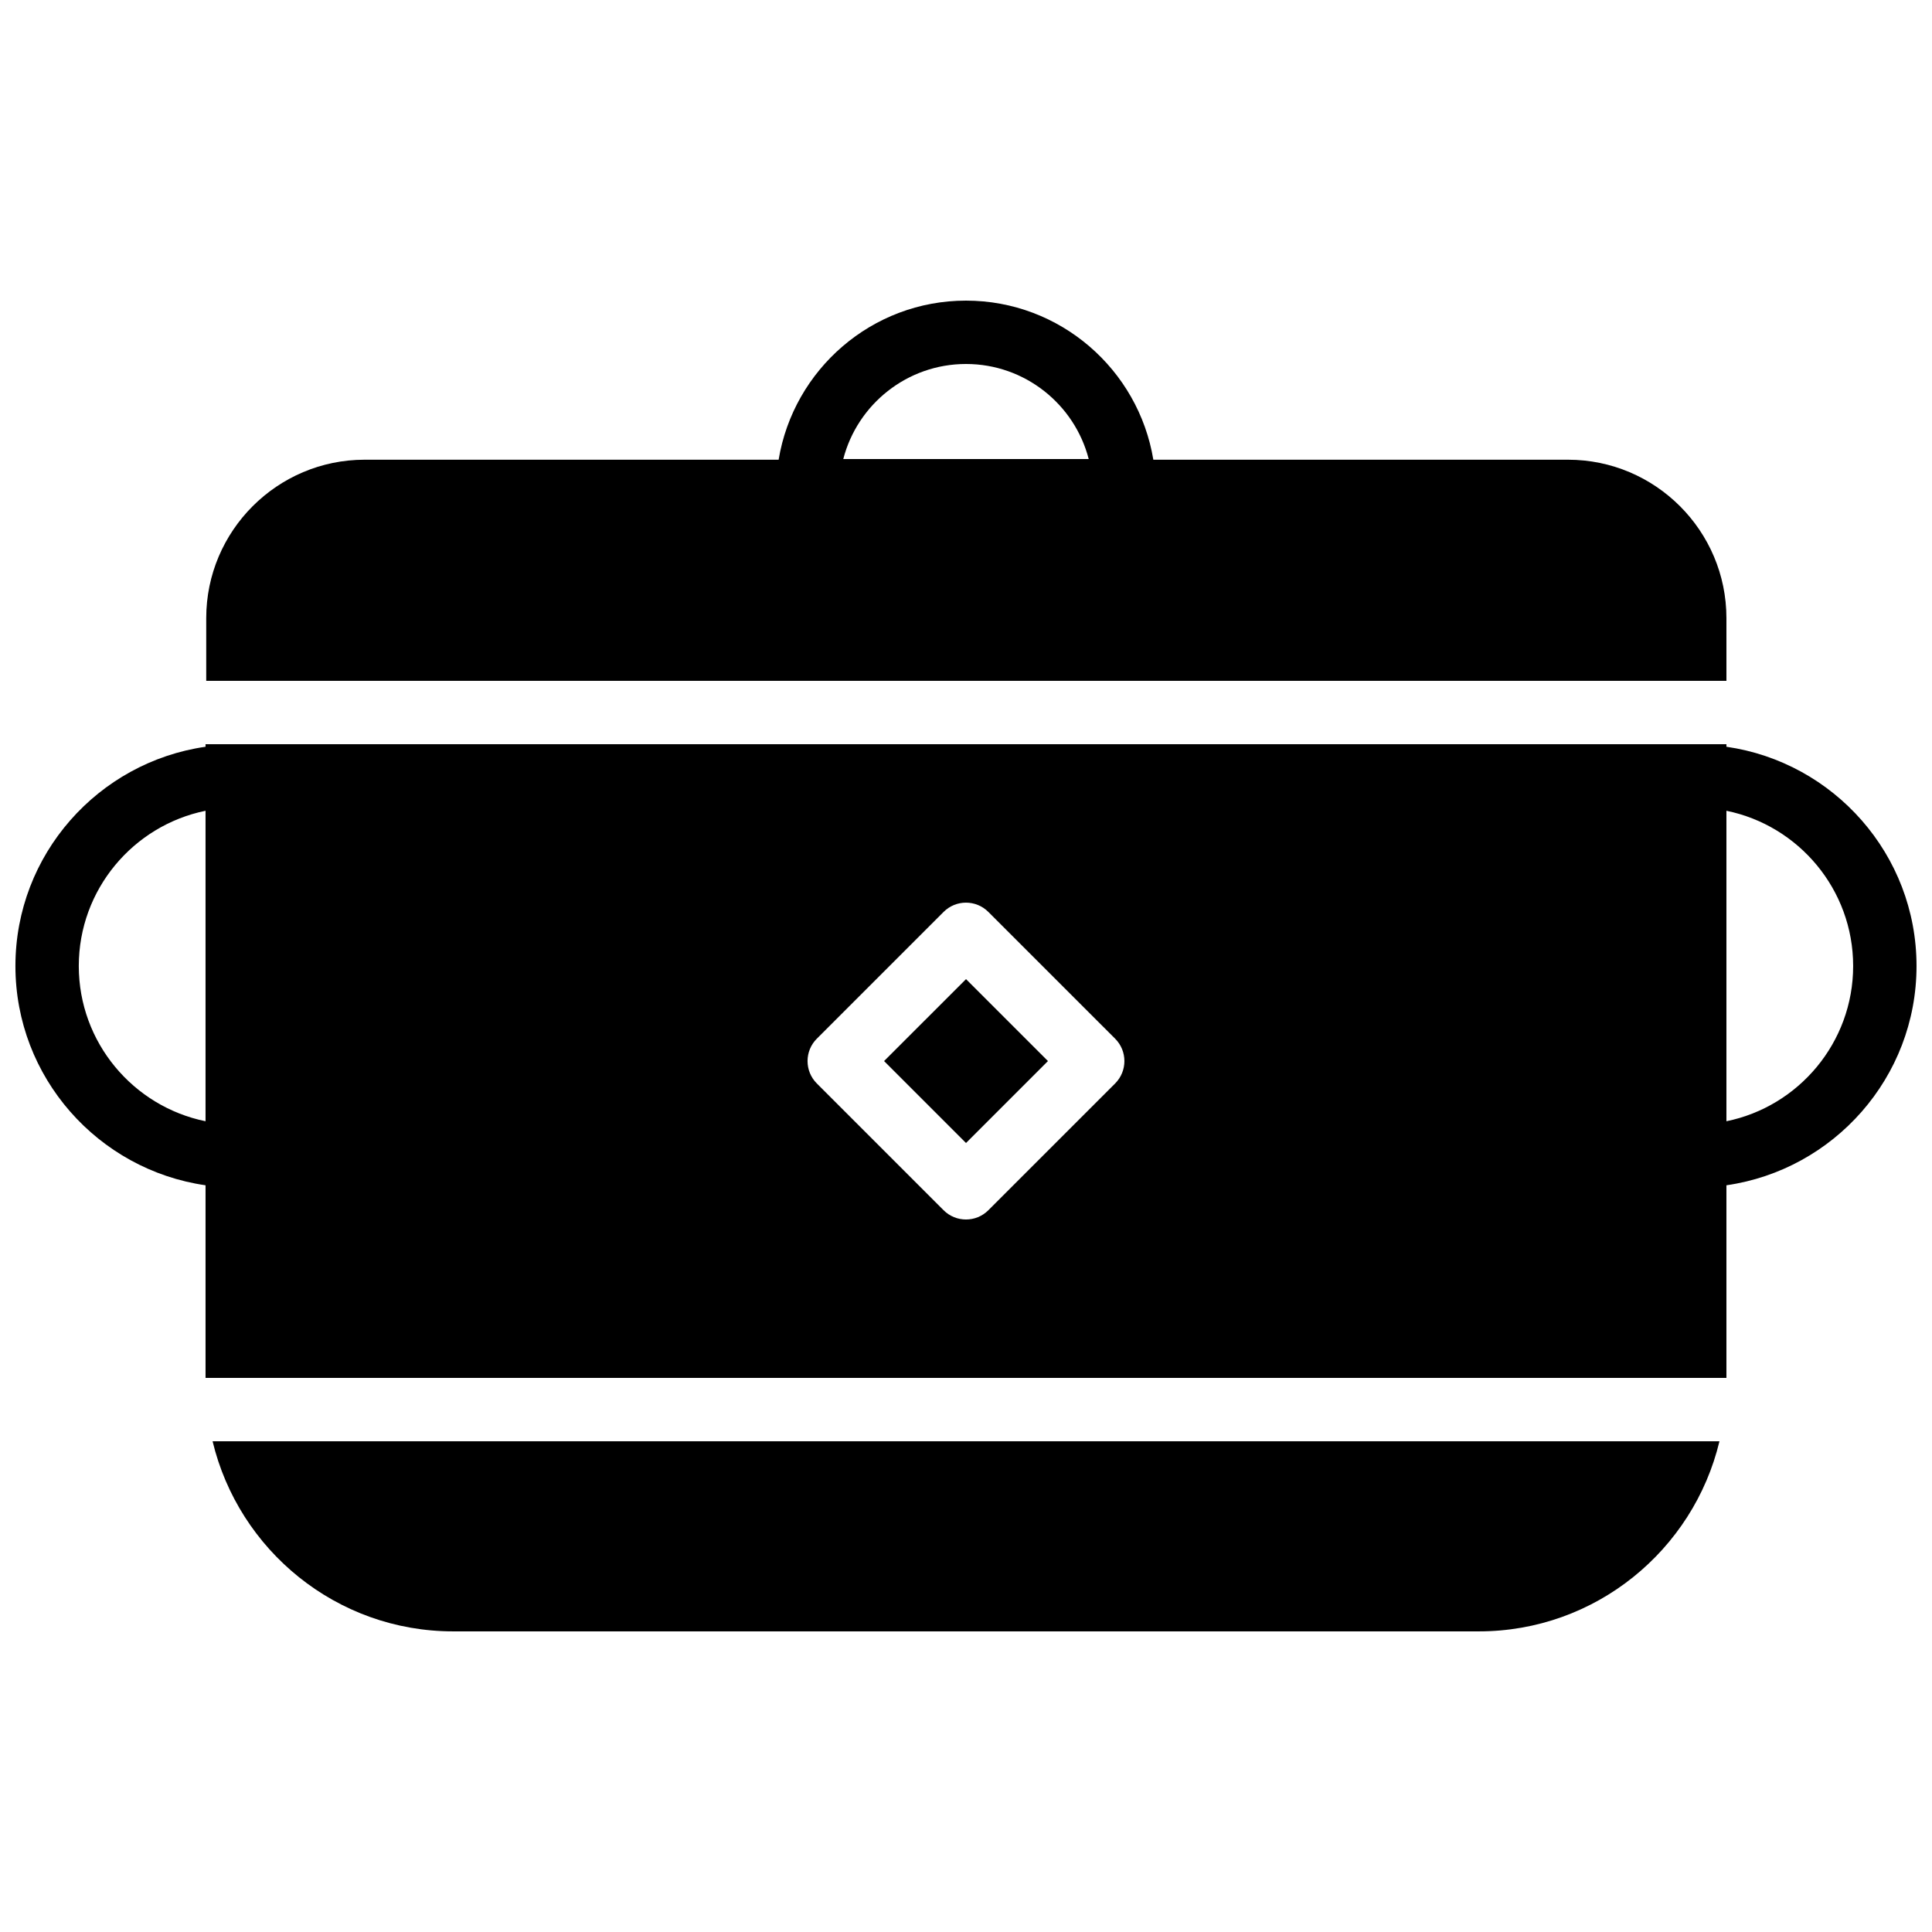
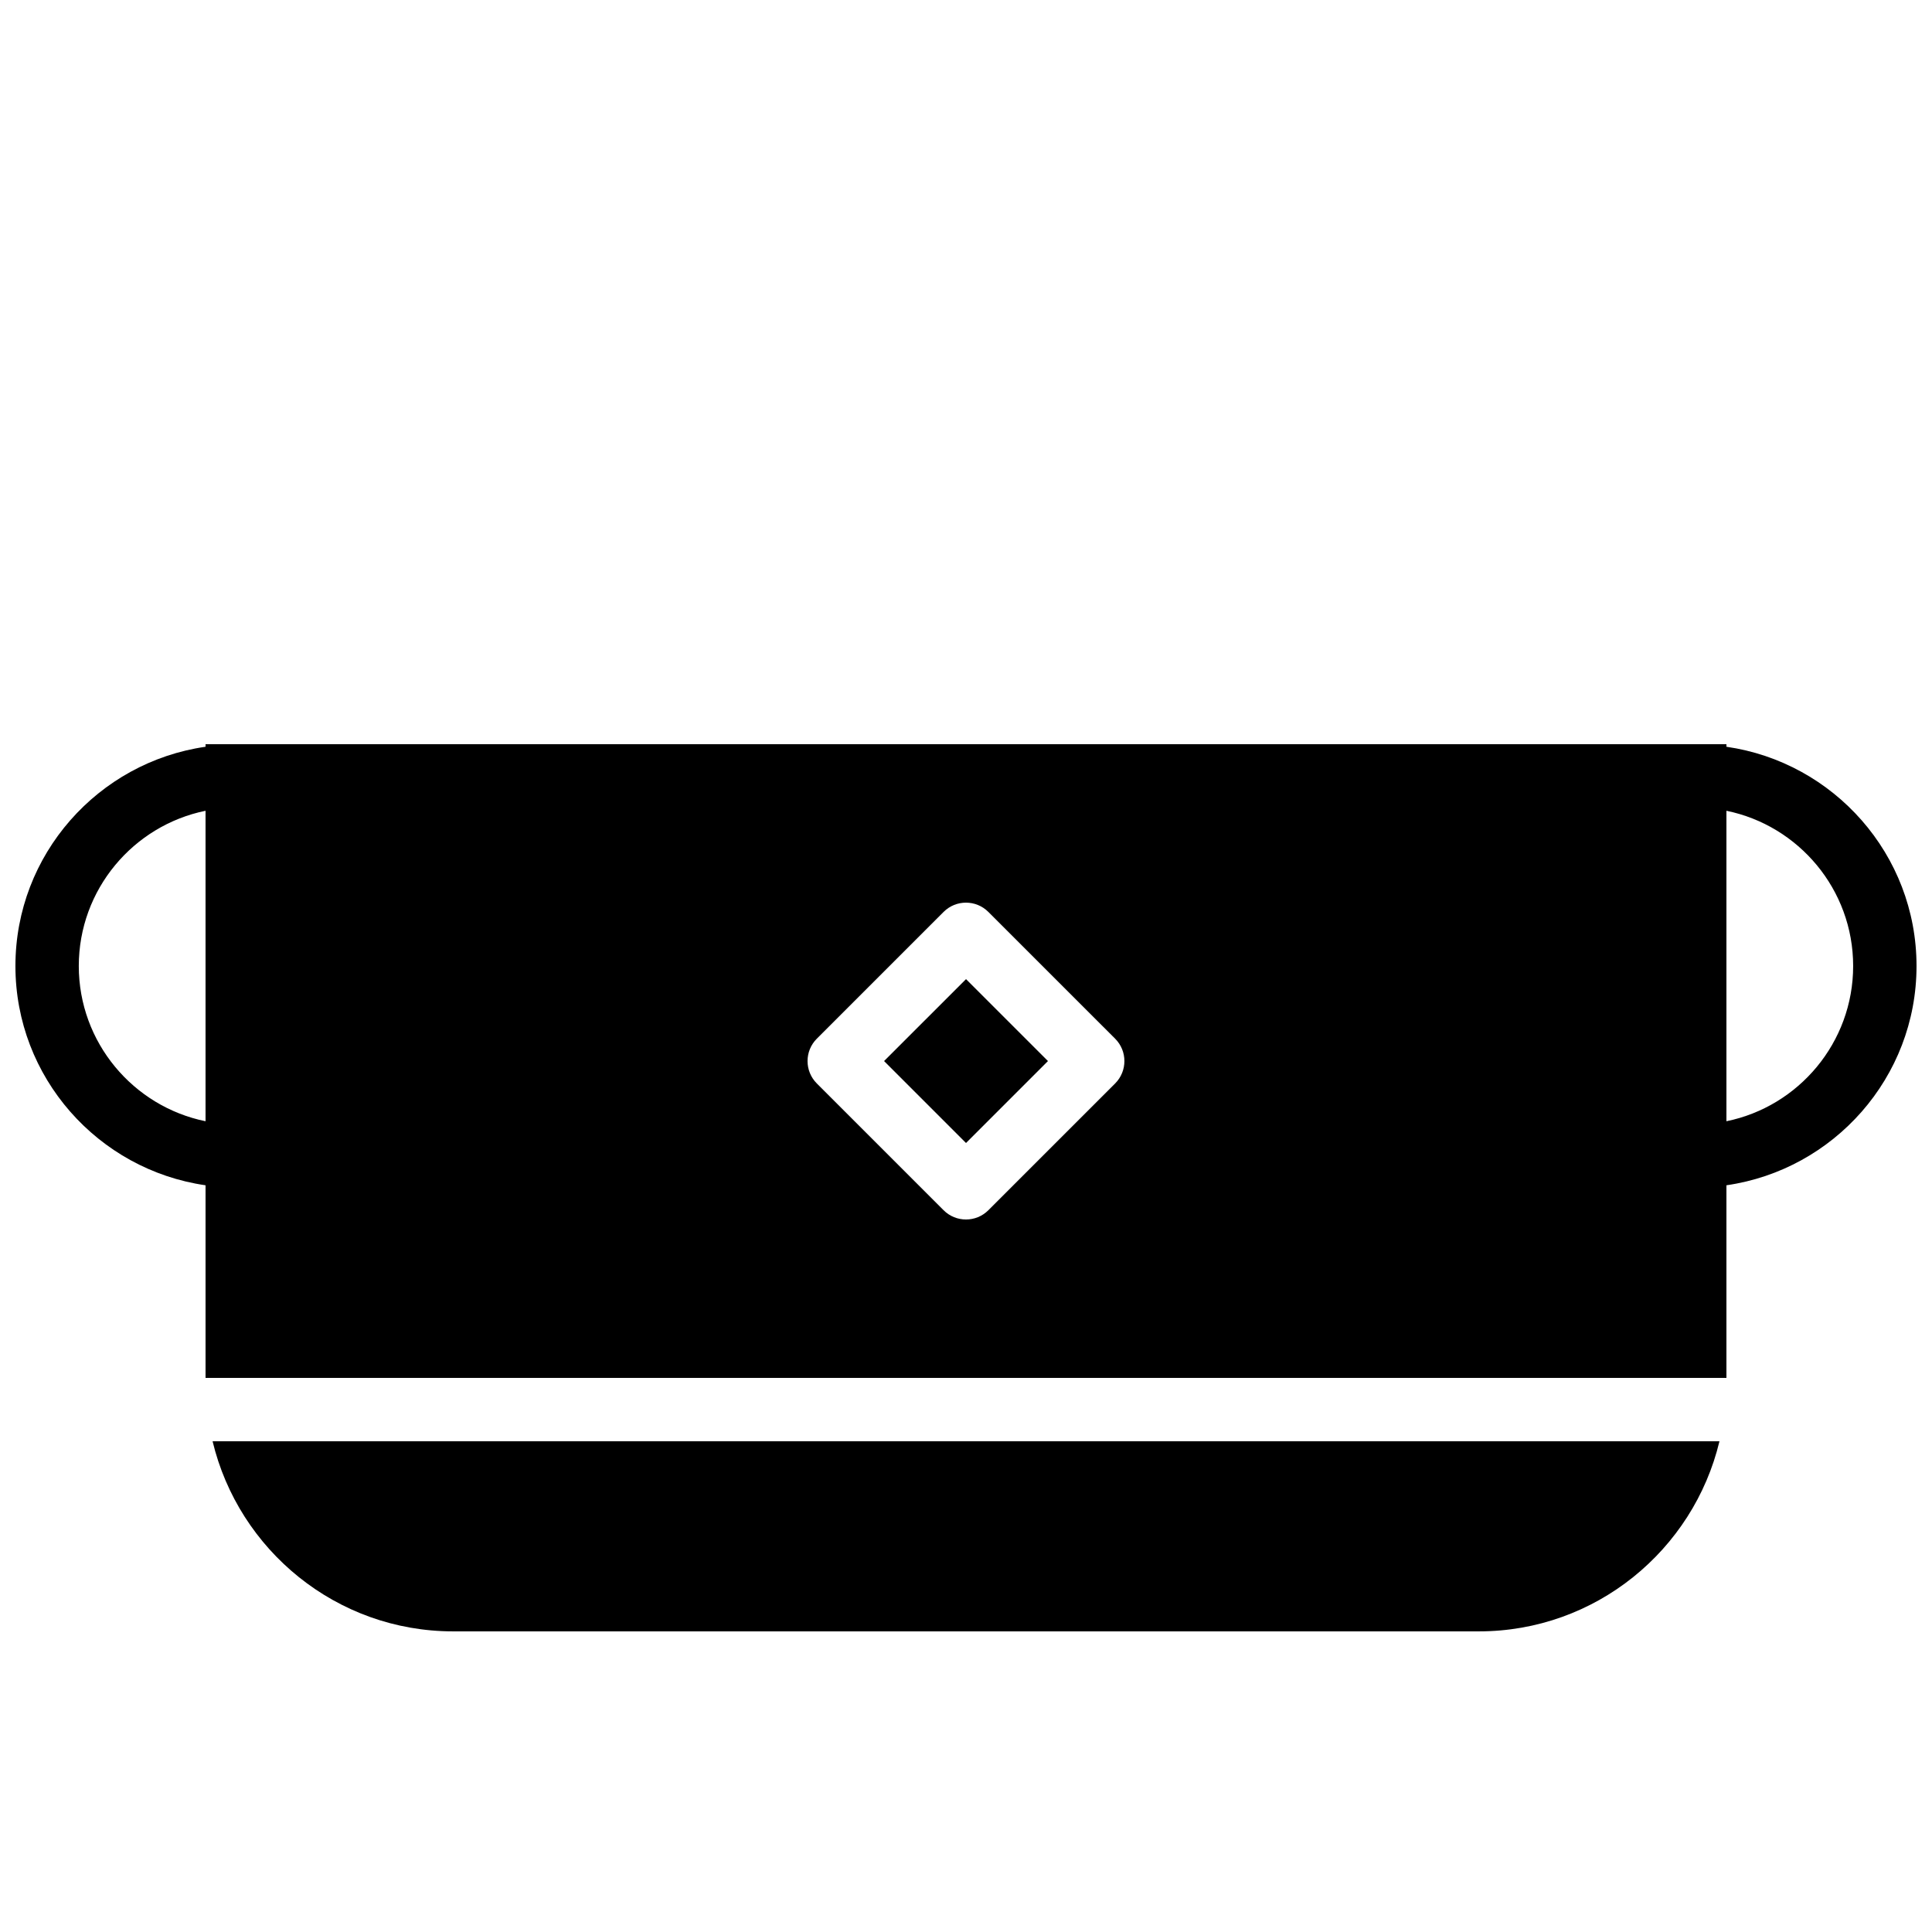
<svg xmlns="http://www.w3.org/2000/svg" width="800px" height="800px" version="1.1" viewBox="144 144 512 512">
  <defs>
    <clipPath id="a">
      <path d="m148.09 341h503.81v169h-503.81z" />
    </clipPath>
  </defs>
  <g clip-path="url(#a)">
    <path d="m601.52 441.14v-82.277c19.137 3.902 33.586 20.863 33.586 41.141 0 20.273-14.449 37.242-33.586 41.137m-162-10.008-33.59 33.586c-1.637 1.641-3.785 2.461-5.934 2.461-2.152 0-4.301-0.82-5.938-2.461l-33.586-33.586c-3.285-3.281-3.285-8.598 0-11.875l33.586-33.586c3.281-3.281 8.59-3.281 11.871 0l33.59 33.586c3.281 3.277 3.281 8.594 0 11.875m-274.64-31.129c0-20.277 14.453-37.238 33.59-41.141v82.277c-19.137-3.894-33.59-20.863-33.59-41.137m487.02 0c0-29.555-21.941-54.016-50.379-58.105v-0.672h-403.05v0.672c-28.441 4.09-50.383 28.551-50.383 58.105 0 29.551 21.941 54.012 50.383 58.109v51.051h403.05v-51.051c28.438-4.098 50.379-28.559 50.379-58.109" fill-rule="evenodd" />
  </g>
-   <path d="m400 240.46c15.617 0 28.793 10.723 32.52 25.191h-65.043c3.731-14.469 16.902-25.191 32.523-25.191zm201.52 67.352c0-23.141-18.836-41.984-41.984-41.984h-109.89c-3.945-23.871-24.668-42.16-49.648-42.16s-45.707 18.289-49.652 42.16h-109.71c-23.145 0-41.984 18.844-41.984 41.984v16.617h402.87z" fill-rule="evenodd" />
  <path d="m378.29 425.19 21.715 21.715 21.715-21.715-21.715-21.711z" fill-rule="evenodd" />
  <path d="m264.09 576.33h271.82c30.934 0 56.863-21.539 63.766-50.383h-399.34c6.91 28.844 32.828 50.383 63.762 50.383" fill-rule="evenodd" />
</svg>